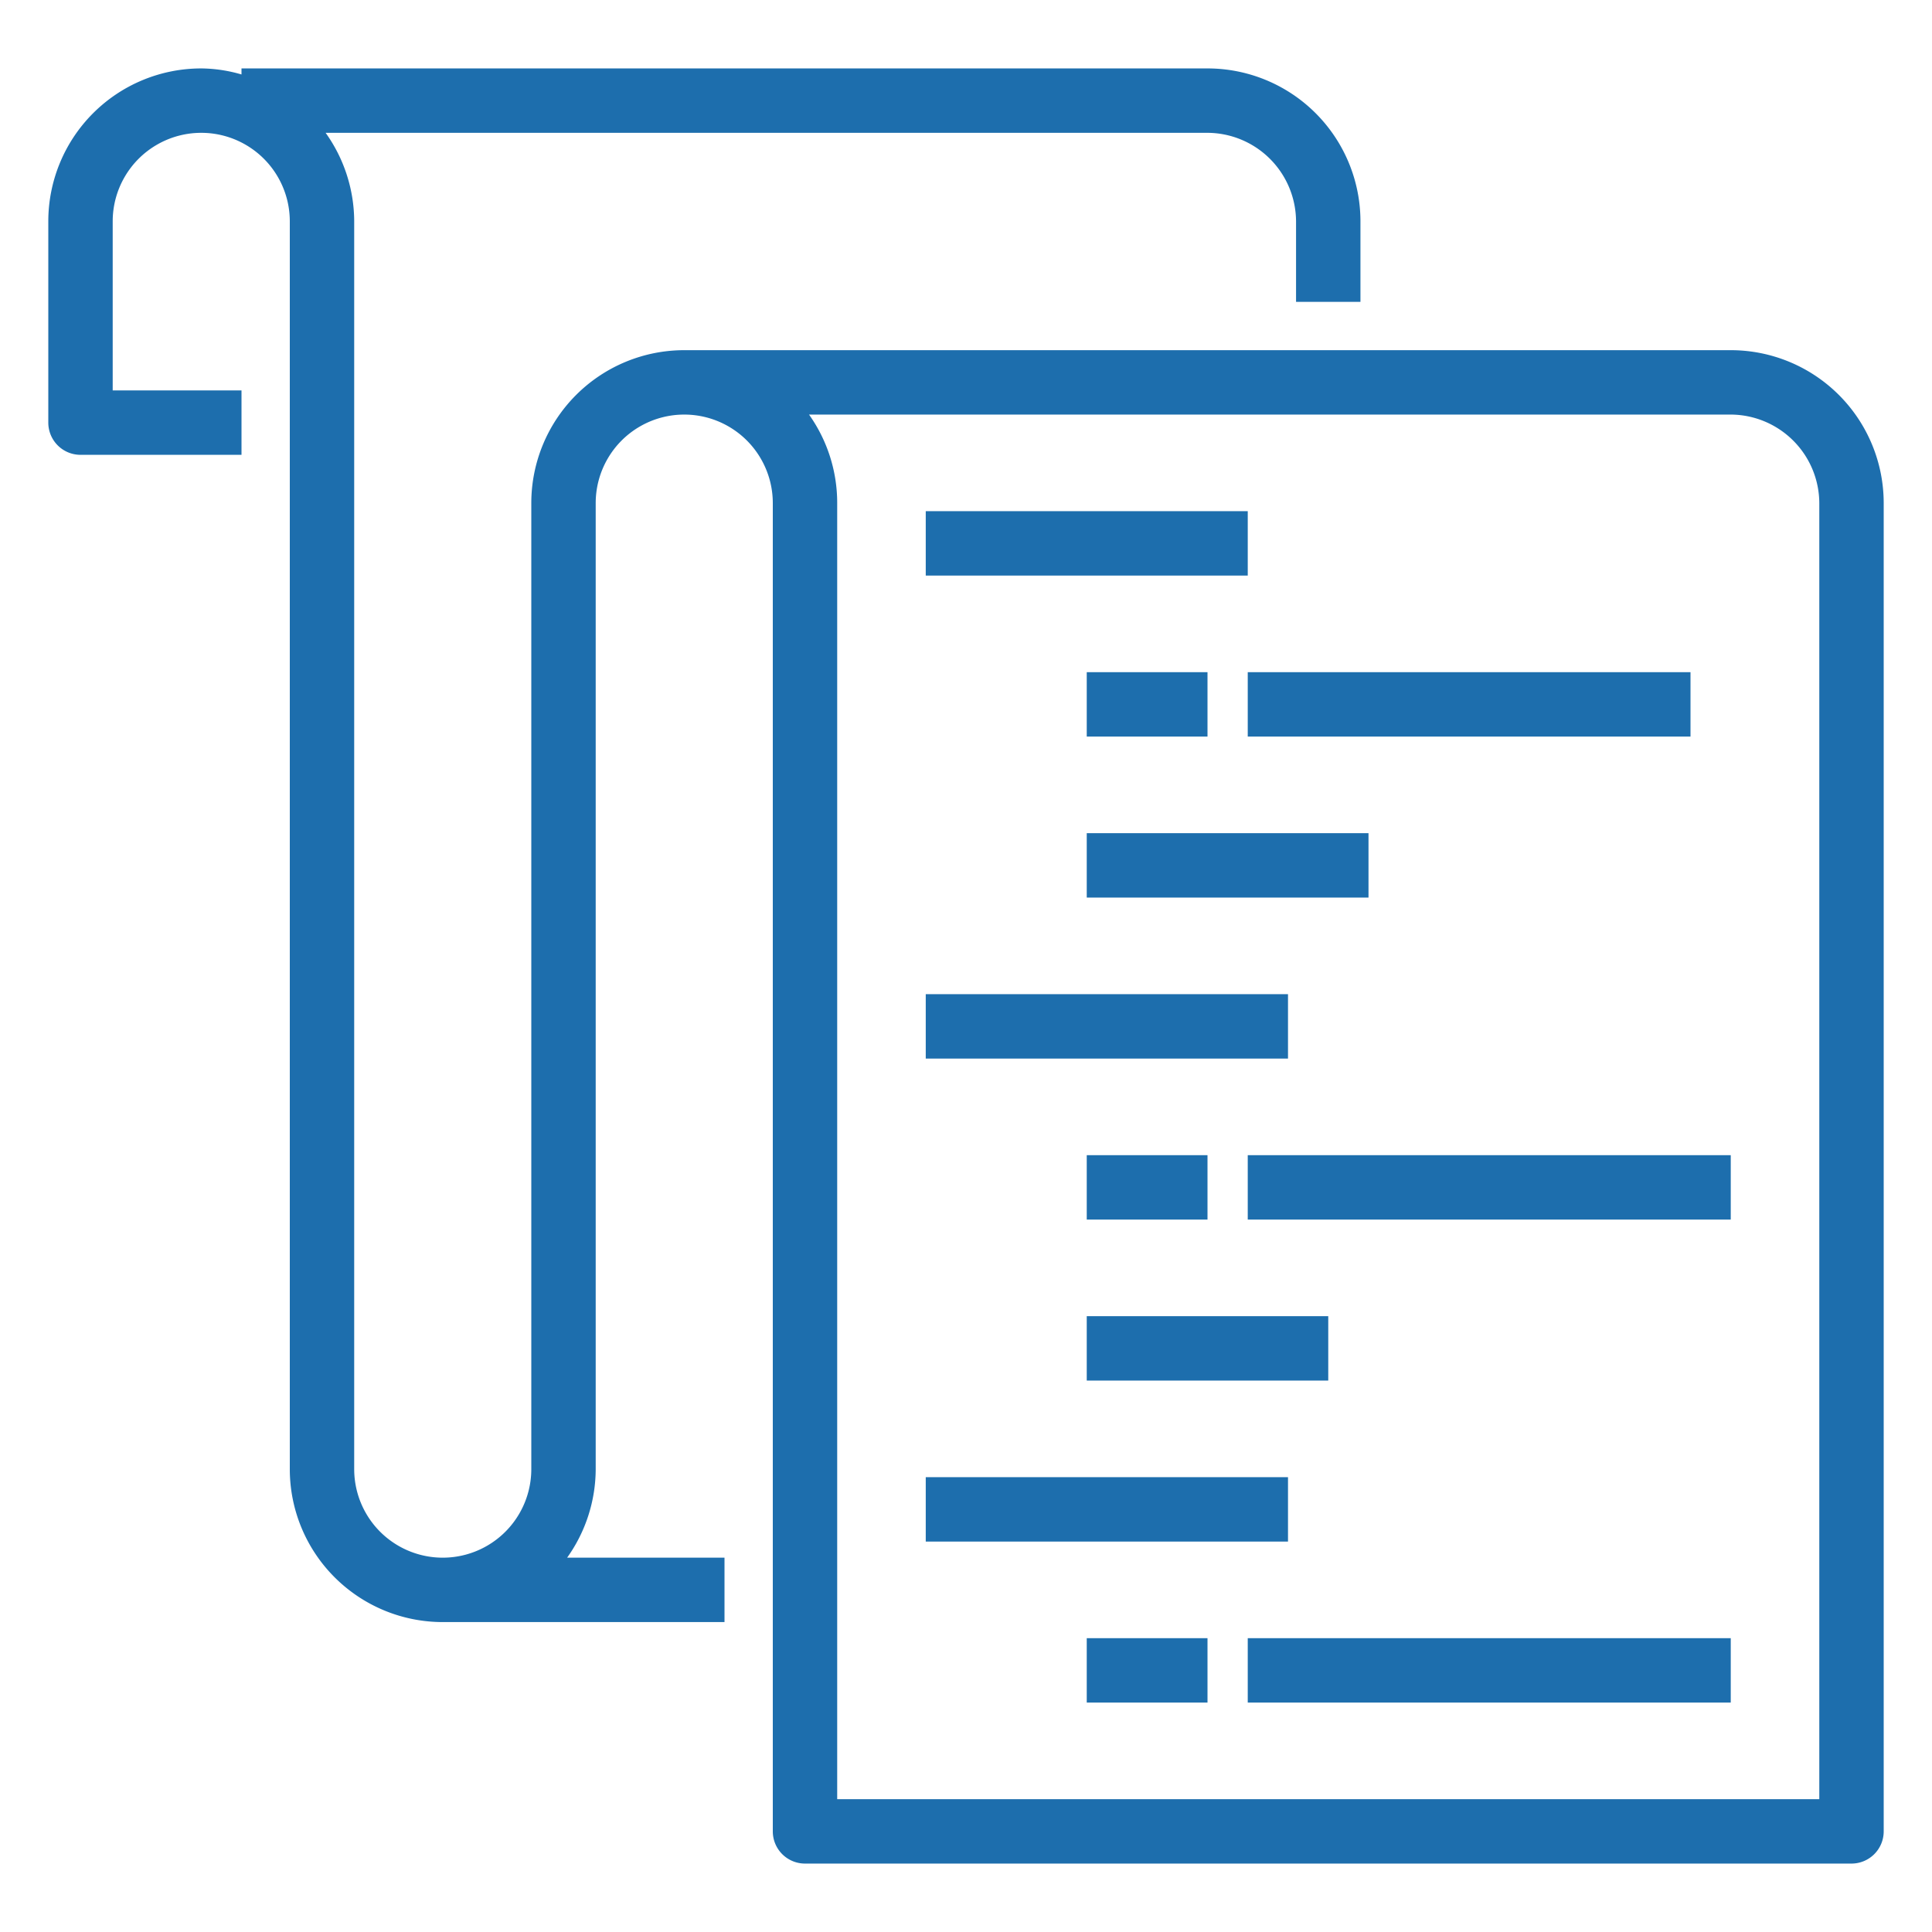
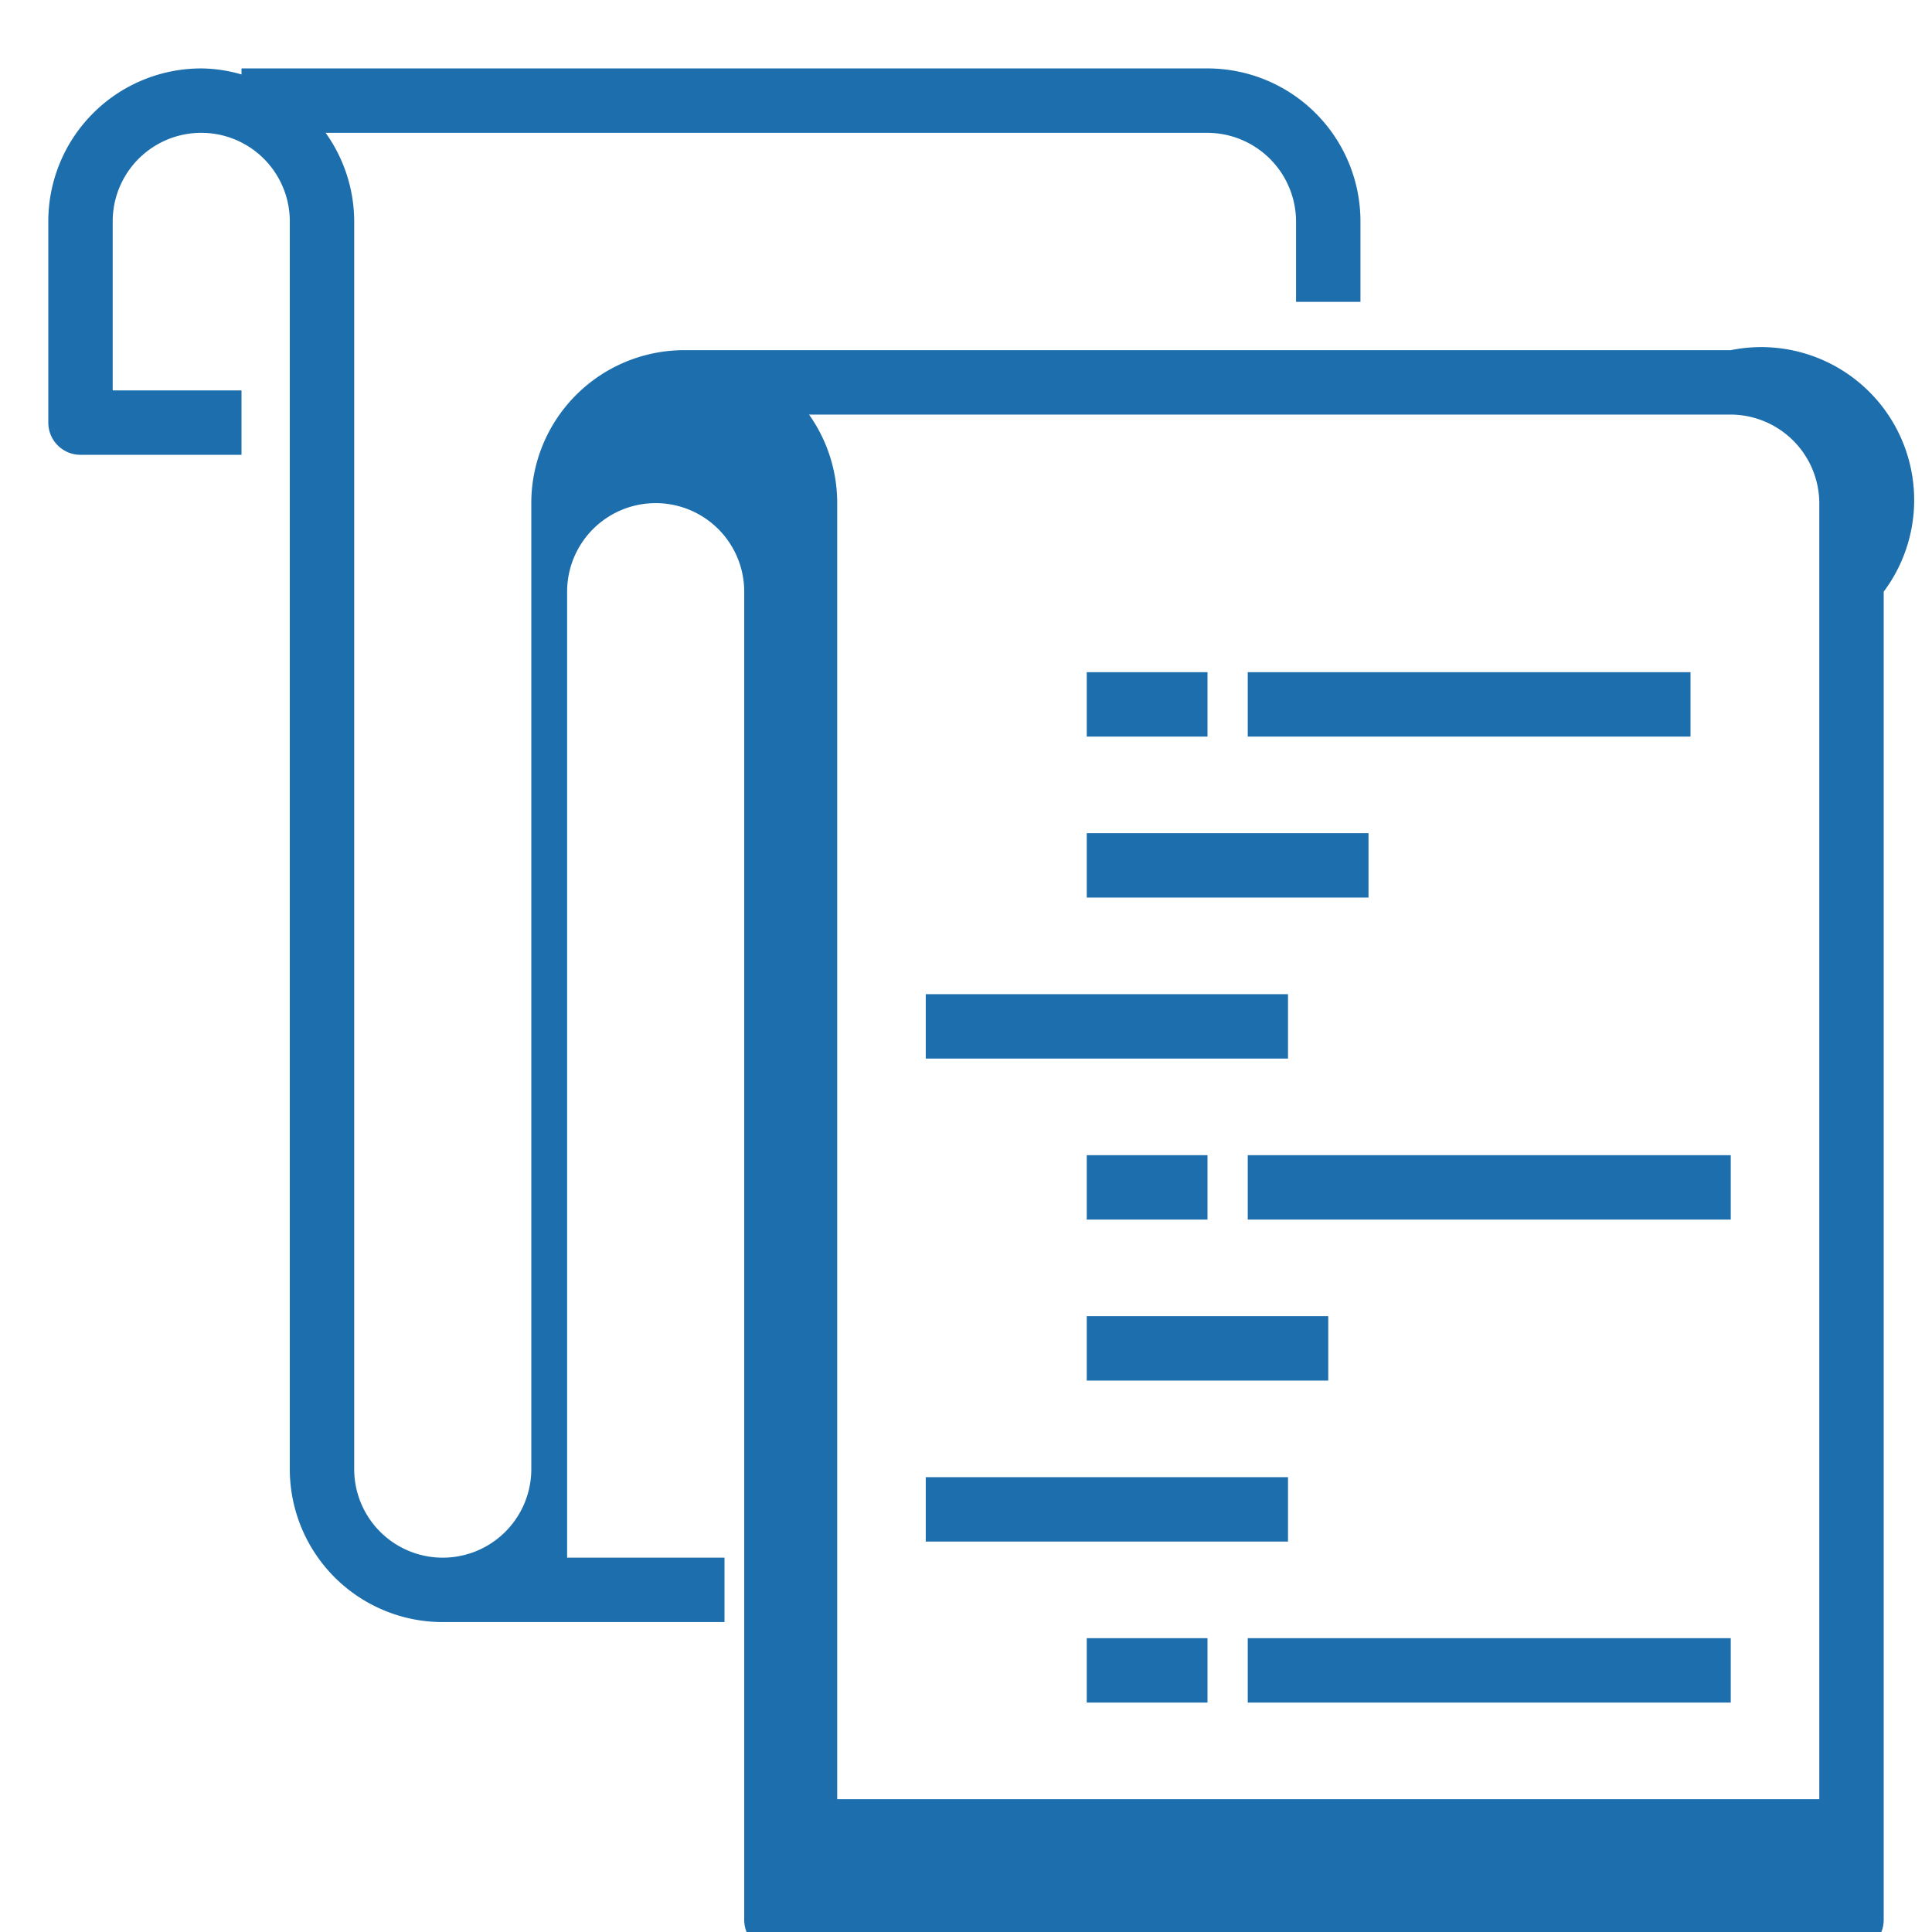
<svg xmlns="http://www.w3.org/2000/svg" id="Warstwa_1" data-name="Warstwa 1" width="48" height="48" viewBox="0 0 48 48">
  <title>icon-applications-1</title>
-   <path d="M43,8.7H17a3.8,3.8,0,0,0-3.8,3.8v24a2.2,2.2,0,0,1-4.4,0V5.5a3.8,3.8,0,0,0-.71-2.2H30a2.21,2.21,0,0,1,2.2,2.2v2h1.6v-2A3.8,3.8,0,0,0,30,1.7H6v.15A3.66,3.66,0,0,0,5,1.7,3.8,3.8,0,0,0,1.2,5.5v5a.8.8,0,0,0,.8.8H6V9.7H2.8V5.5a2.2,2.2,0,0,1,4.4,0v31A3.8,3.8,0,0,0,11,40.3h7V38.7H14.09a3.8,3.8,0,0,0,.71-2.2v-24a2.2,2.2,0,0,1,4.4,0v33a.8.8,0,0,0,.8.8H46a.8.8,0,0,0,.8-.8v-33A3.8,3.8,0,0,0,43,8.7Zm2.2,36H20.8V12.5a3.79,3.79,0,0,0-.7-2.2H43a2.21,2.21,0,0,1,2.2,2.2Z" style="fill:#1d6ead" />
-   <rect x="23" y="12.7" width="8" height="1.6" style="fill:#1d6ead" />
+   <path d="M43,8.7H17a3.8,3.8,0,0,0-3.8,3.8v24a2.2,2.2,0,0,1-4.4,0V5.5a3.8,3.8,0,0,0-.71-2.2H30a2.21,2.21,0,0,1,2.2,2.2v2h1.6v-2A3.8,3.8,0,0,0,30,1.7H6v.15A3.66,3.66,0,0,0,5,1.7,3.8,3.8,0,0,0,1.2,5.5v5a.8.8,0,0,0,.8.8H6V9.7H2.8V5.5a2.2,2.2,0,0,1,4.4,0v31A3.8,3.8,0,0,0,11,40.3h7V38.7H14.09v-24a2.2,2.2,0,0,1,4.4,0v33a.8.8,0,0,0,.8.8H46a.8.8,0,0,0,.8-.8v-33A3.8,3.8,0,0,0,43,8.7Zm2.2,36H20.8V12.5a3.79,3.79,0,0,0-.7-2.2H43a2.21,2.21,0,0,1,2.2,2.2Z" style="fill:#1d6ead" />
  <rect x="27" y="16.7" width="3" height="1.6" style="fill:#1d6ead" />
  <rect x="31" y="16.7" width="11" height="1.6" style="fill:#1d6ead" />
  <rect x="27" y="20.7" width="7" height="1.6" style="fill:#1d6ead" />
  <rect x="27" y="28.7" width="3" height="1.6" style="fill:#1d6ead" />
  <rect x="31" y="28.7" width="12" height="1.6" style="fill:#1d6ead" />
  <rect x="27" y="32.7" width="6" height="1.6" style="fill:#1d6ead" />
  <rect x="23" y="24.7" width="9" height="1.6" style="fill:#1d6ead" />
  <rect x="27" y="40.7" width="3" height="1.6" style="fill:#1d6ead" />
  <rect x="31" y="40.7" width="12" height="1.6" style="fill:#1d6ead" />
  <rect x="23" y="36.7" width="9" height="1.6" style="fill:#1d6ead" />
</svg>